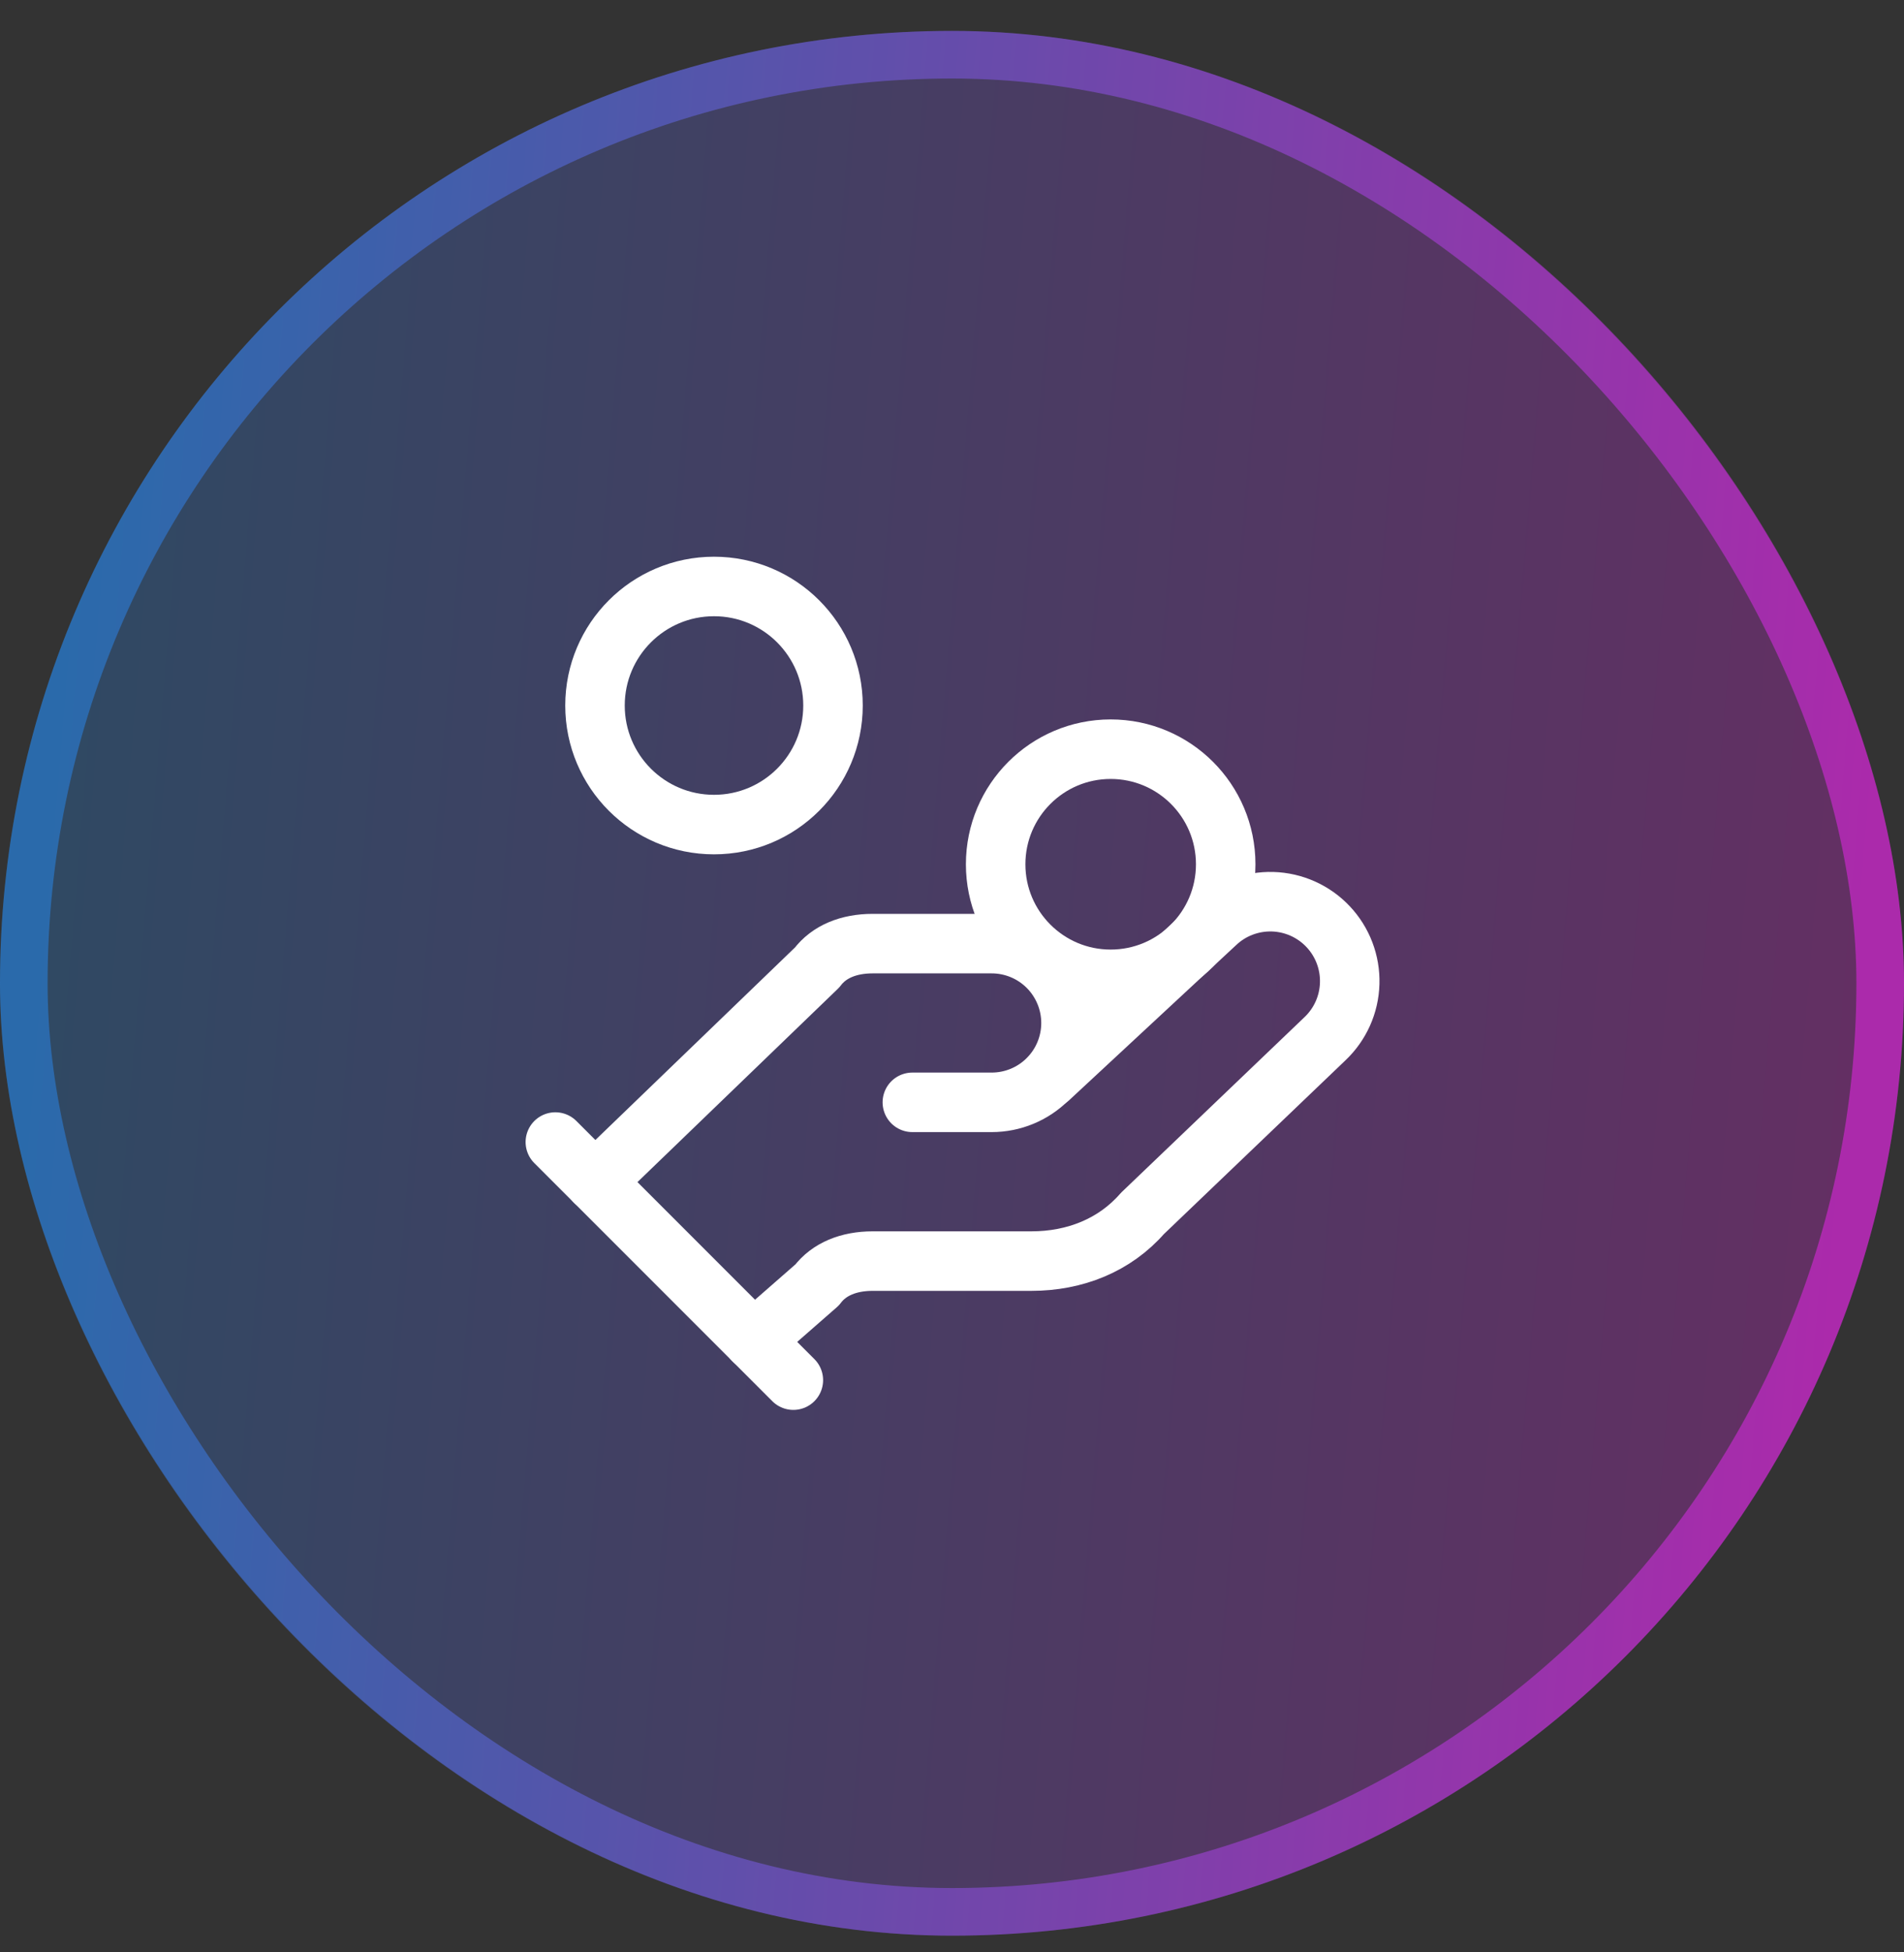
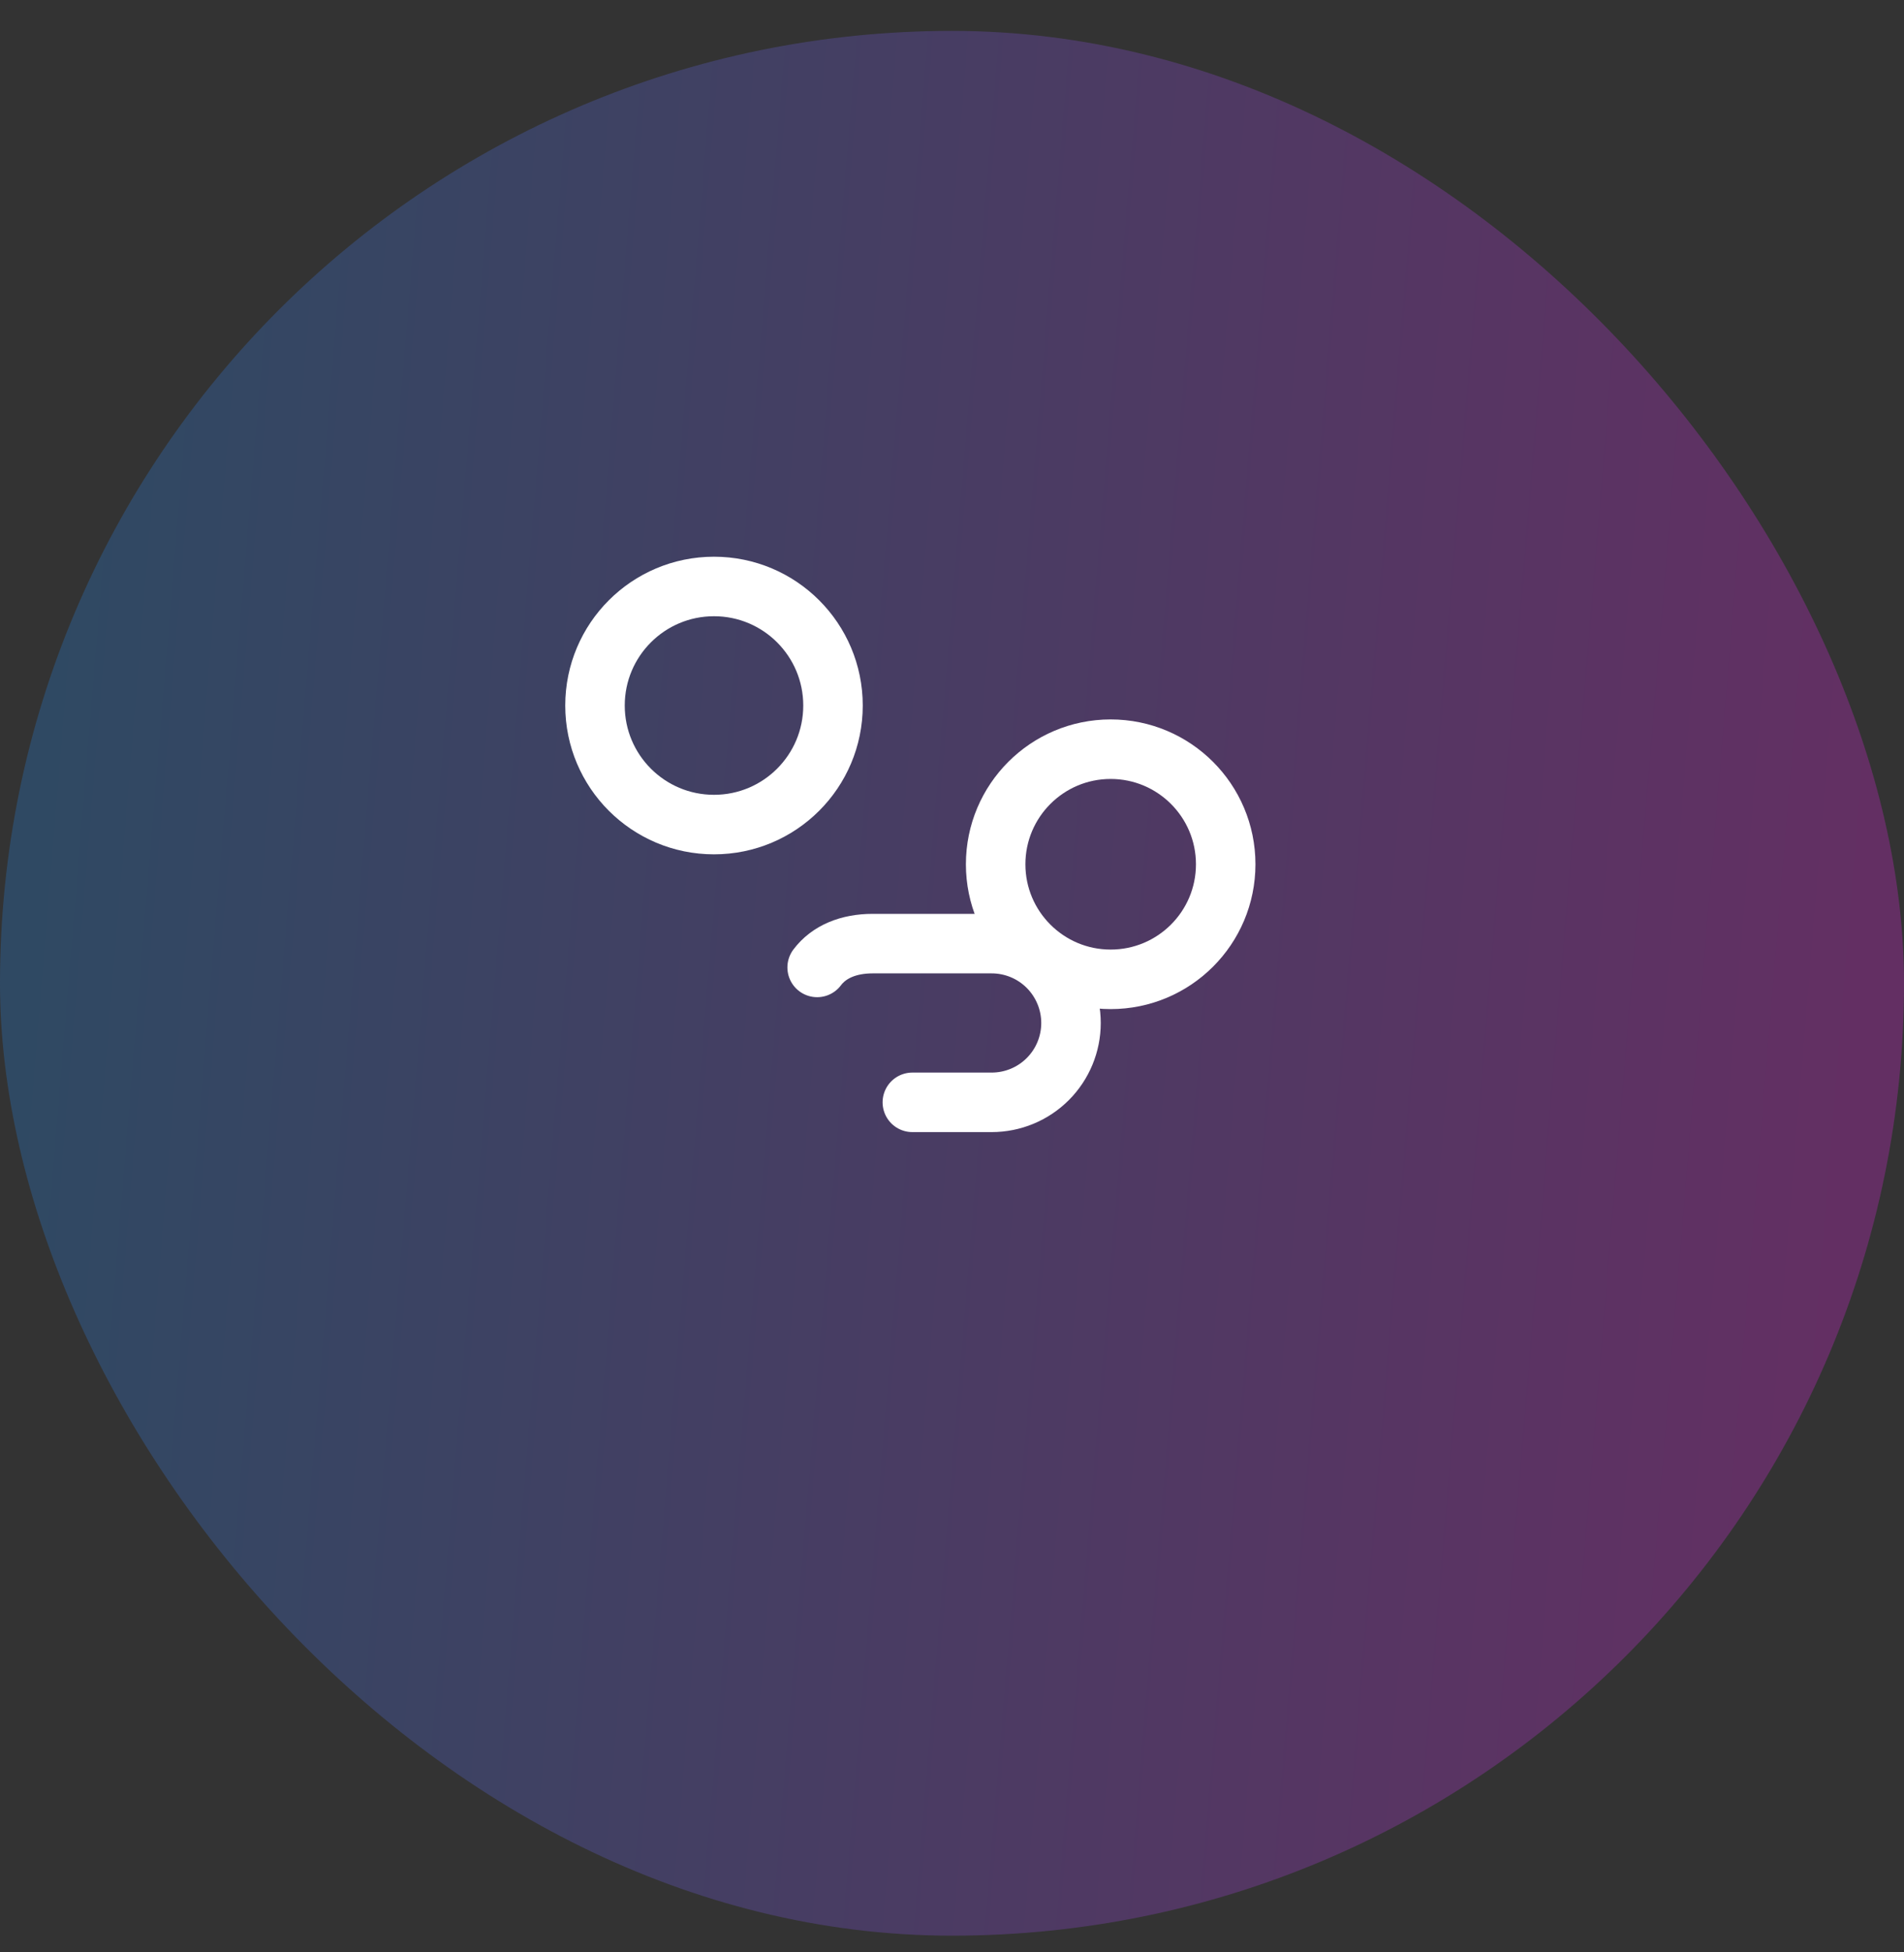
<svg xmlns="http://www.w3.org/2000/svg" width="40" height="41" viewBox="0 0 40 41" fill="none">
  <rect x="0" y="0" width="40" height="41" fill="#333333" stroke="none" />
  <rect y="0.649" width="40" height="40" rx="20" fill="url(#paint0_linear_7785_58440)" fill-opacity="0.25" />
-   <rect x="0.5" y="1.149" width="39" height="39" rx="19.5" stroke="url(#paint1_linear_7785_58440)" stroke-opacity="0.5" />
-   <path d="M19.167 23.149H20.833C21.275 23.149 21.699 22.974 22.012 22.661C22.324 22.349 22.5 21.925 22.5 21.483C22.5 21.041 22.324 20.617 22.012 20.304C21.699 19.991 21.275 19.816 20.833 19.816H18.333C17.833 19.816 17.417 19.983 17.167 20.316L12.5 24.816" stroke="white" stroke-width="1.25" stroke-linecap="round" stroke-linejoin="round" />
-   <path d="M15.833 28.15L17.167 26.983C17.417 26.65 17.833 26.483 18.333 26.483H21.667C22.583 26.483 23.417 26.15 24 25.483L27.833 21.816C28.155 21.512 28.343 21.093 28.355 20.651C28.368 20.209 28.204 19.779 27.9 19.458C27.596 19.136 27.177 18.949 26.735 18.936C26.292 18.924 25.863 19.087 25.542 19.391L22.042 22.641" stroke="white" stroke-width="1.25" stroke-linecap="round" stroke-linejoin="round" />
-   <path d="M11.667 23.983L16.667 28.983" stroke="white" stroke-width="1.25" stroke-linecap="round" stroke-linejoin="round" />
+   <path d="M19.167 23.149H20.833C21.275 23.149 21.699 22.974 22.012 22.661C22.324 22.349 22.5 21.925 22.5 21.483C22.5 21.041 22.324 20.617 22.012 20.304C21.699 19.991 21.275 19.816 20.833 19.816H18.333C17.833 19.816 17.417 19.983 17.167 20.316" stroke="white" stroke-width="1.25" stroke-linecap="round" stroke-linejoin="round" />
  <path d="M23.333 20.566C24.668 20.566 25.75 19.484 25.75 18.15C25.75 16.815 24.668 15.733 23.333 15.733C21.999 15.733 20.917 16.815 20.917 18.15C20.917 19.484 21.999 20.566 23.333 20.566Z" stroke="white" stroke-width="1.25" stroke-linecap="round" stroke-linejoin="round" />
  <path d="M15 17.316C16.381 17.316 17.5 16.197 17.5 14.816C17.5 13.435 16.381 12.316 15 12.316C13.619 12.316 12.5 13.435 12.5 14.816C12.5 16.197 13.619 17.316 15 17.316Z" stroke="white" stroke-width="1.25" stroke-linecap="round" stroke-linejoin="round" />
  <defs>
    <linearGradient id="paint0_linear_7785_58440" x1="4.26559e-08" y1="28.916" x2="38.179" y2="32.065" gradientUnits="userSpaceOnUse">
      <stop stop-color="#258CF4" />
      <stop offset="1" stop-color="#F425F4" />
    </linearGradient>
    <linearGradient id="paint1_linear_7785_58440" x1="4.26559e-08" y1="28.916" x2="38.179" y2="32.065" gradientUnits="userSpaceOnUse">
      <stop stop-color="#258CF4" />
      <stop offset="1" stop-color="#F425F4" />
    </linearGradient>
  </defs>
</svg>